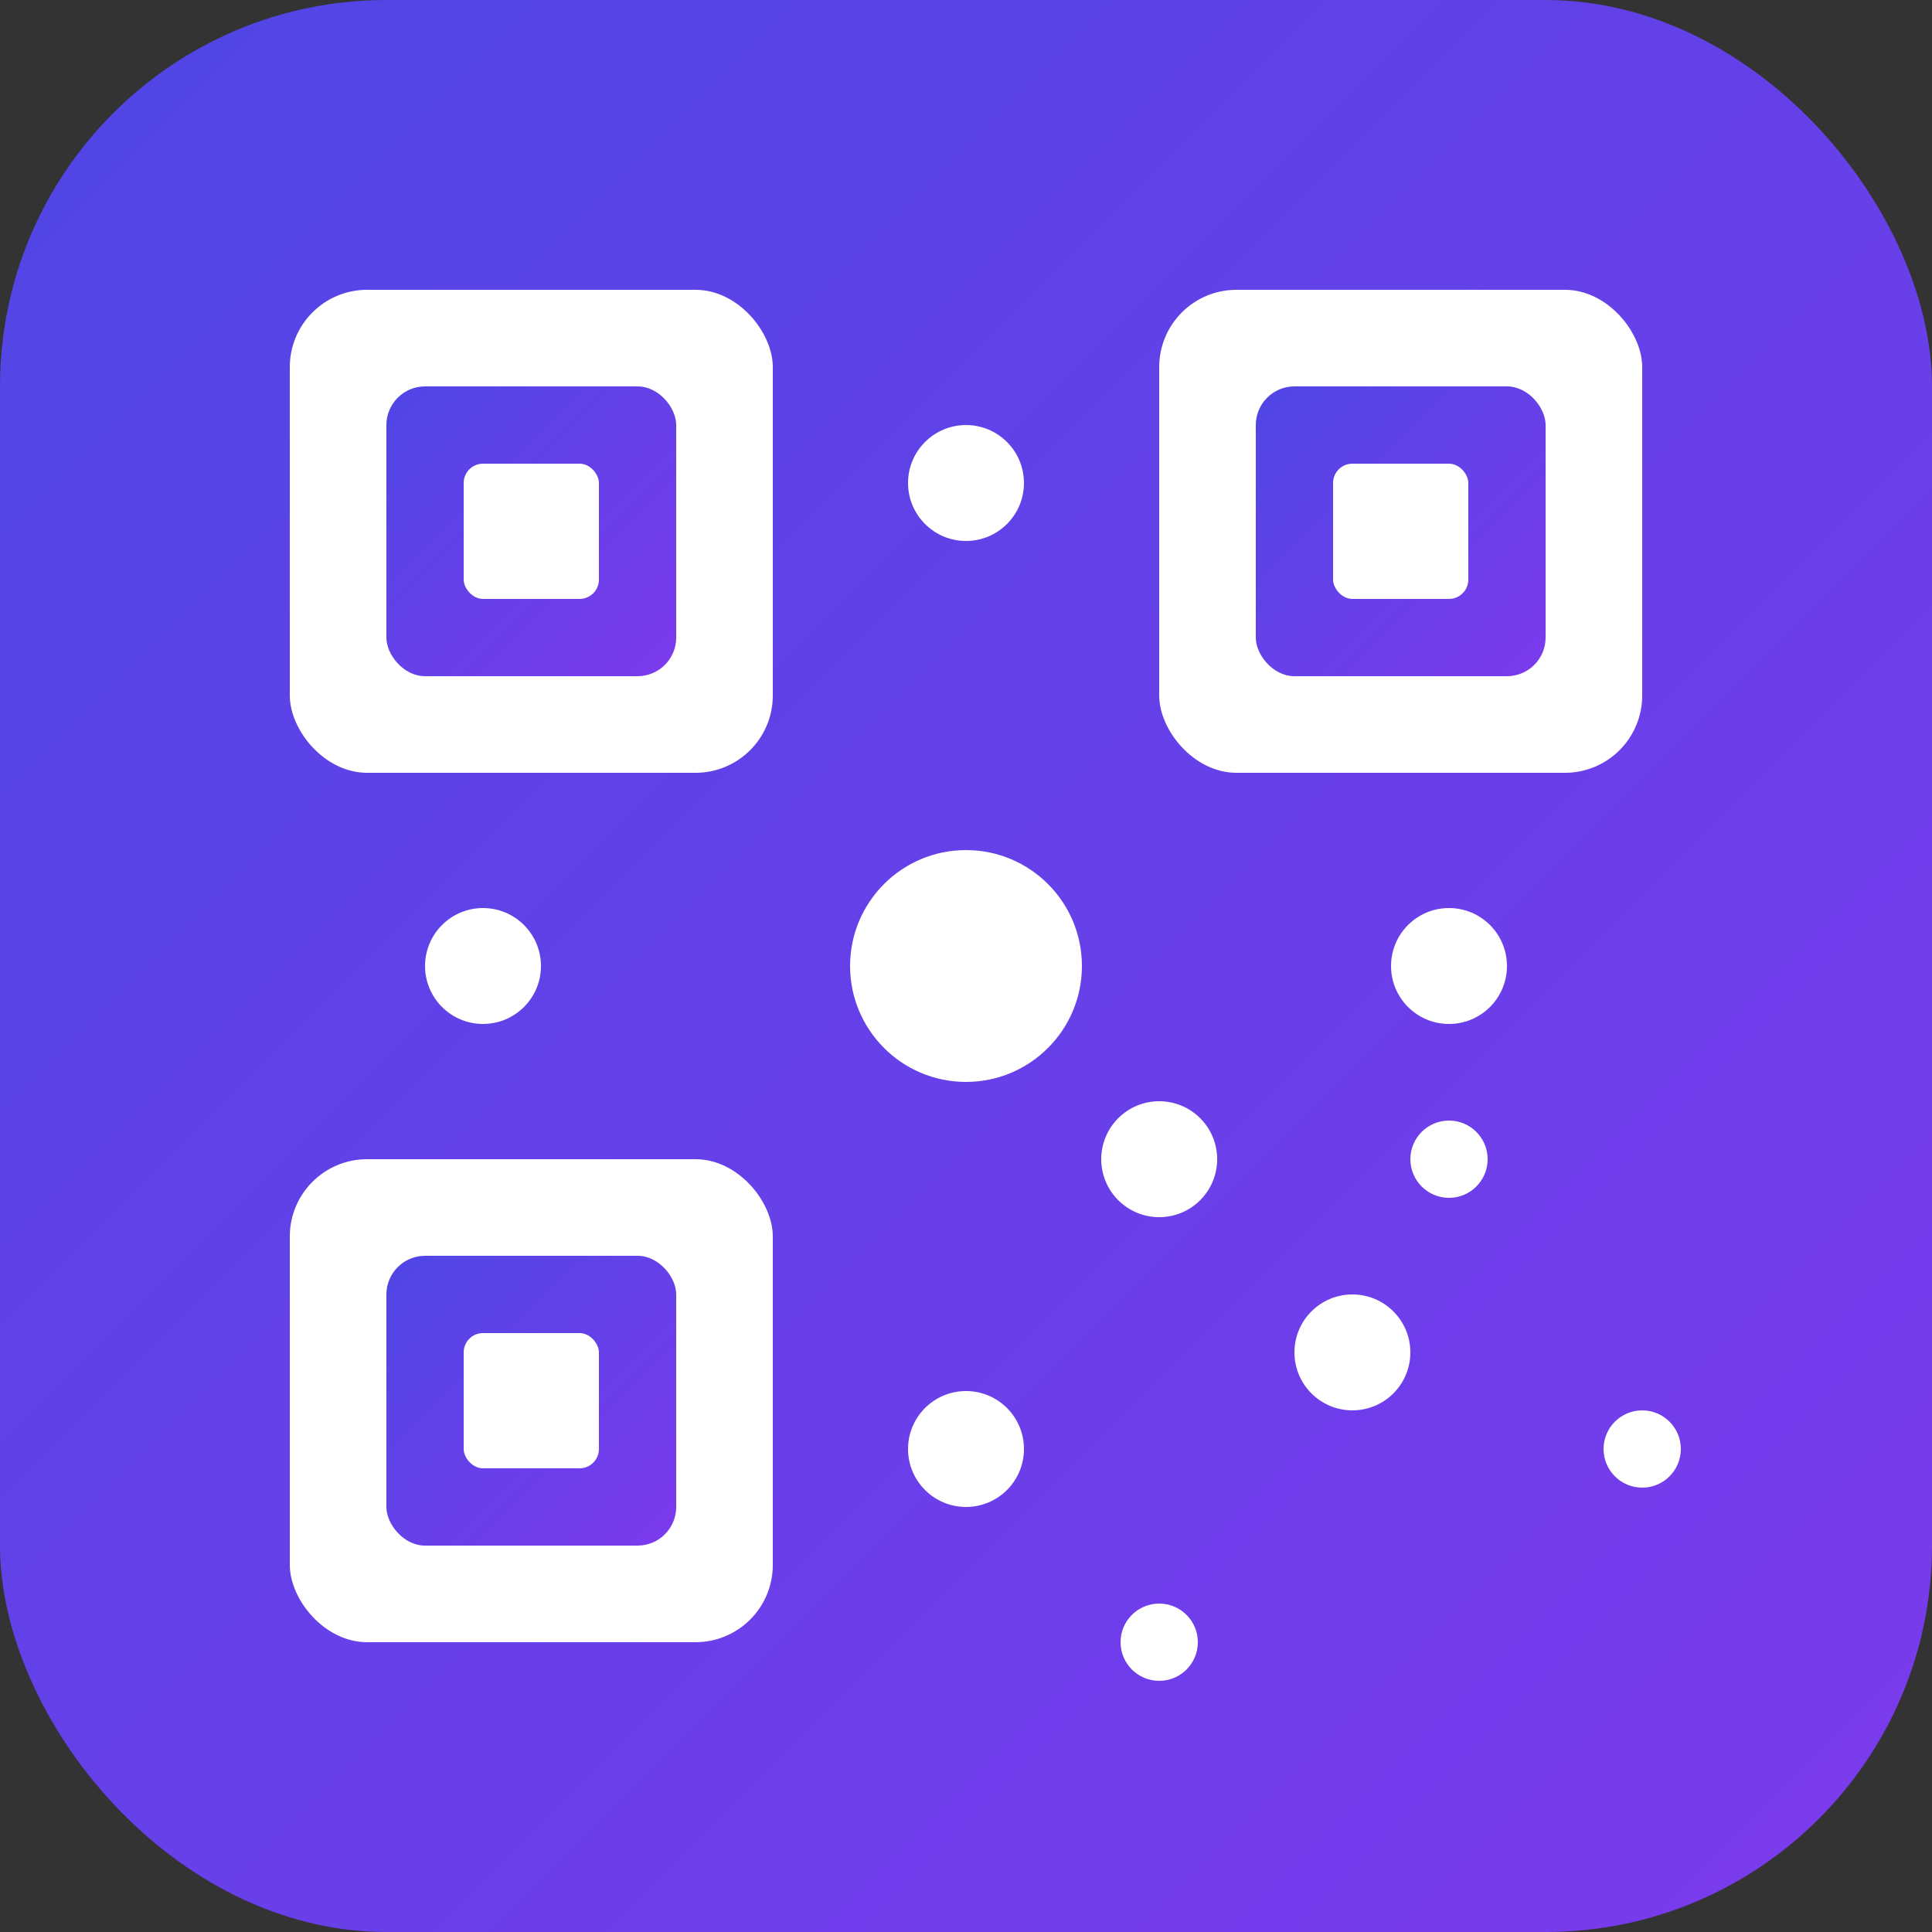
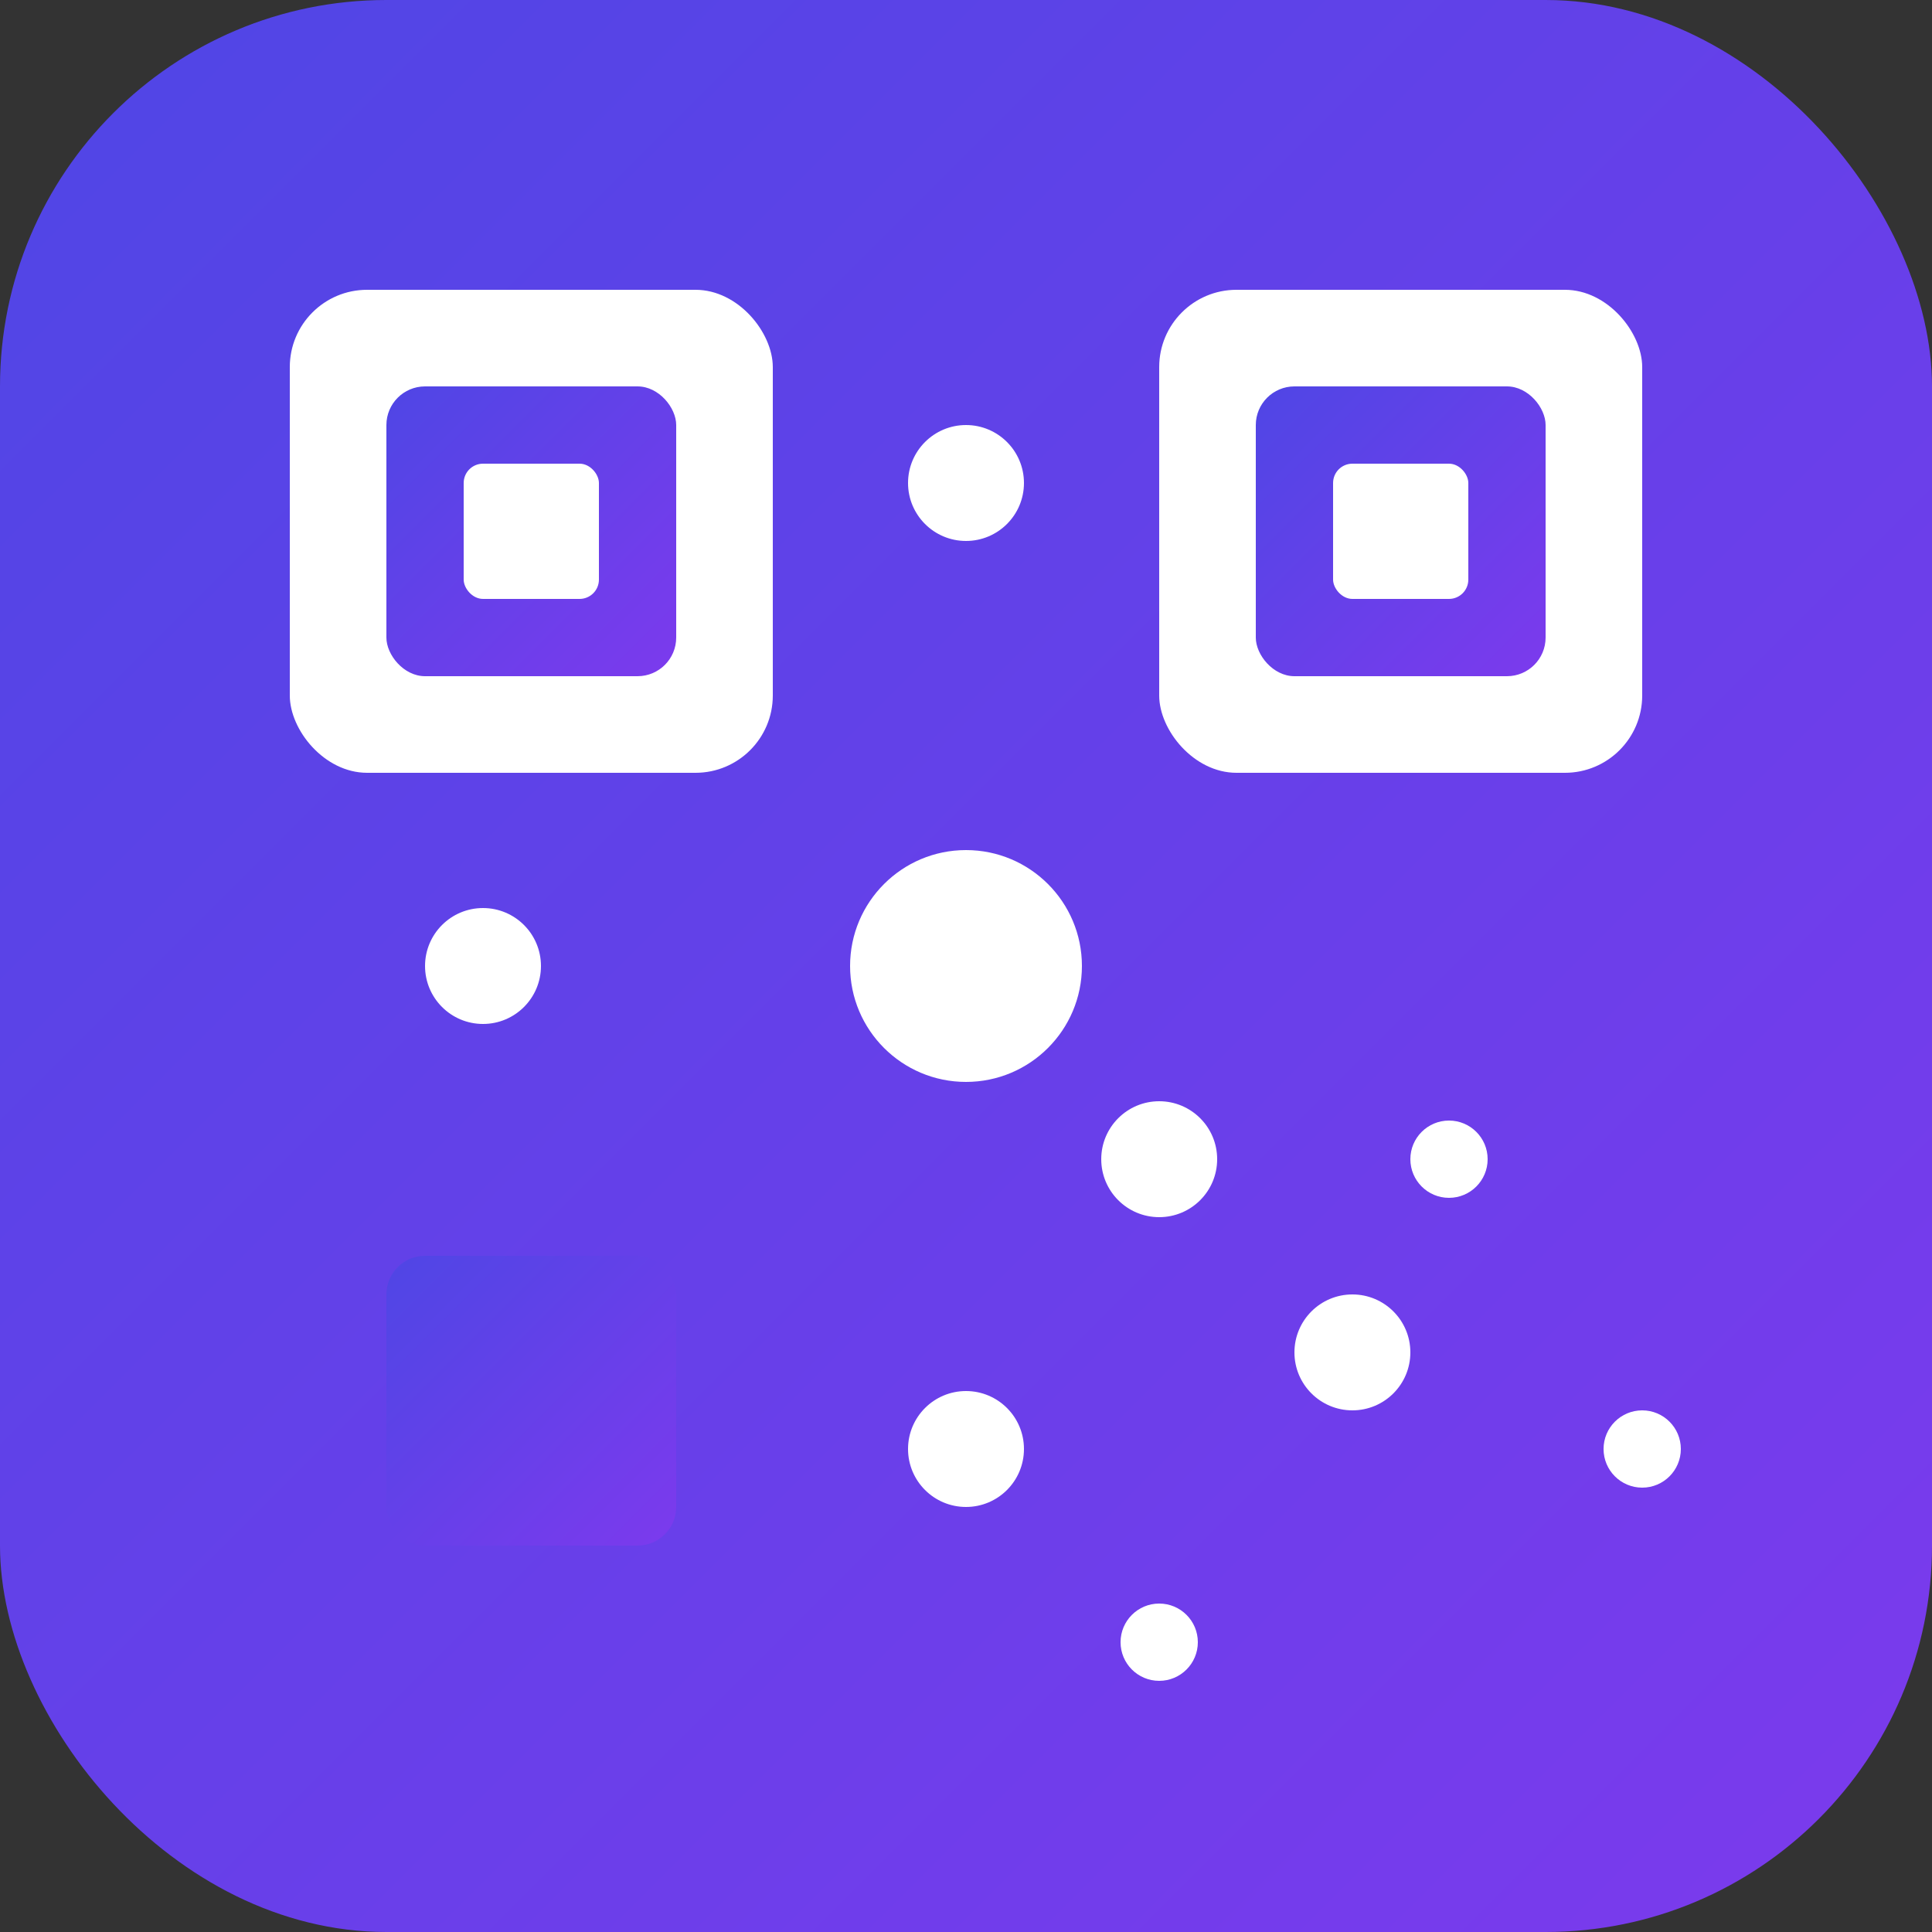
<svg xmlns="http://www.w3.org/2000/svg" viewBox="0 0 100 100">
  <rect x="0" y="0" width="100" height="100" fill="#333333" stroke="none" />
  <defs>
    <linearGradient id="grad" x1="0%" y1="0%" x2="100%" y2="100%">
      <stop offset="0%" style="stop-color:#4f46e5" />
      <stop offset="100%" style="stop-color:#7c3aed" />
    </linearGradient>
  </defs>
  <rect width="100" height="100" rx="20" fill="url(#grad)" />
  <g fill="white">
    <rect x="15" y="15" width="25" height="25" rx="4" />
    <rect x="20" y="20" width="15" height="15" rx="2" fill="url(#grad)" />
    <rect x="24" y="24" width="7" height="7" rx="1" fill="white" />
    <rect x="60" y="15" width="25" height="25" rx="4" />
    <rect x="65" y="20" width="15" height="15" rx="2" fill="url(#grad)" />
    <rect x="69" y="24" width="7" height="7" rx="1" fill="white" />
-     <rect x="15" y="60" width="25" height="25" rx="4" />
    <rect x="20" y="65" width="15" height="15" rx="2" fill="url(#grad)" />
-     <rect x="24" y="69" width="7" height="7" rx="1" fill="white" />
    <circle cx="50" cy="50" r="6" />
    <circle cx="50" cy="25" r="3" />
-     <circle cx="75" cy="50" r="3" />
    <circle cx="50" cy="75" r="3" />
    <circle cx="25" cy="50" r="3" />
    <circle cx="60" cy="60" r="3" />
    <circle cx="70" cy="70" r="3" />
    <circle cx="75" cy="60" r="2" />
    <circle cx="85" cy="75" r="2" />
    <circle cx="60" cy="85" r="2" />
  </g>
</svg>